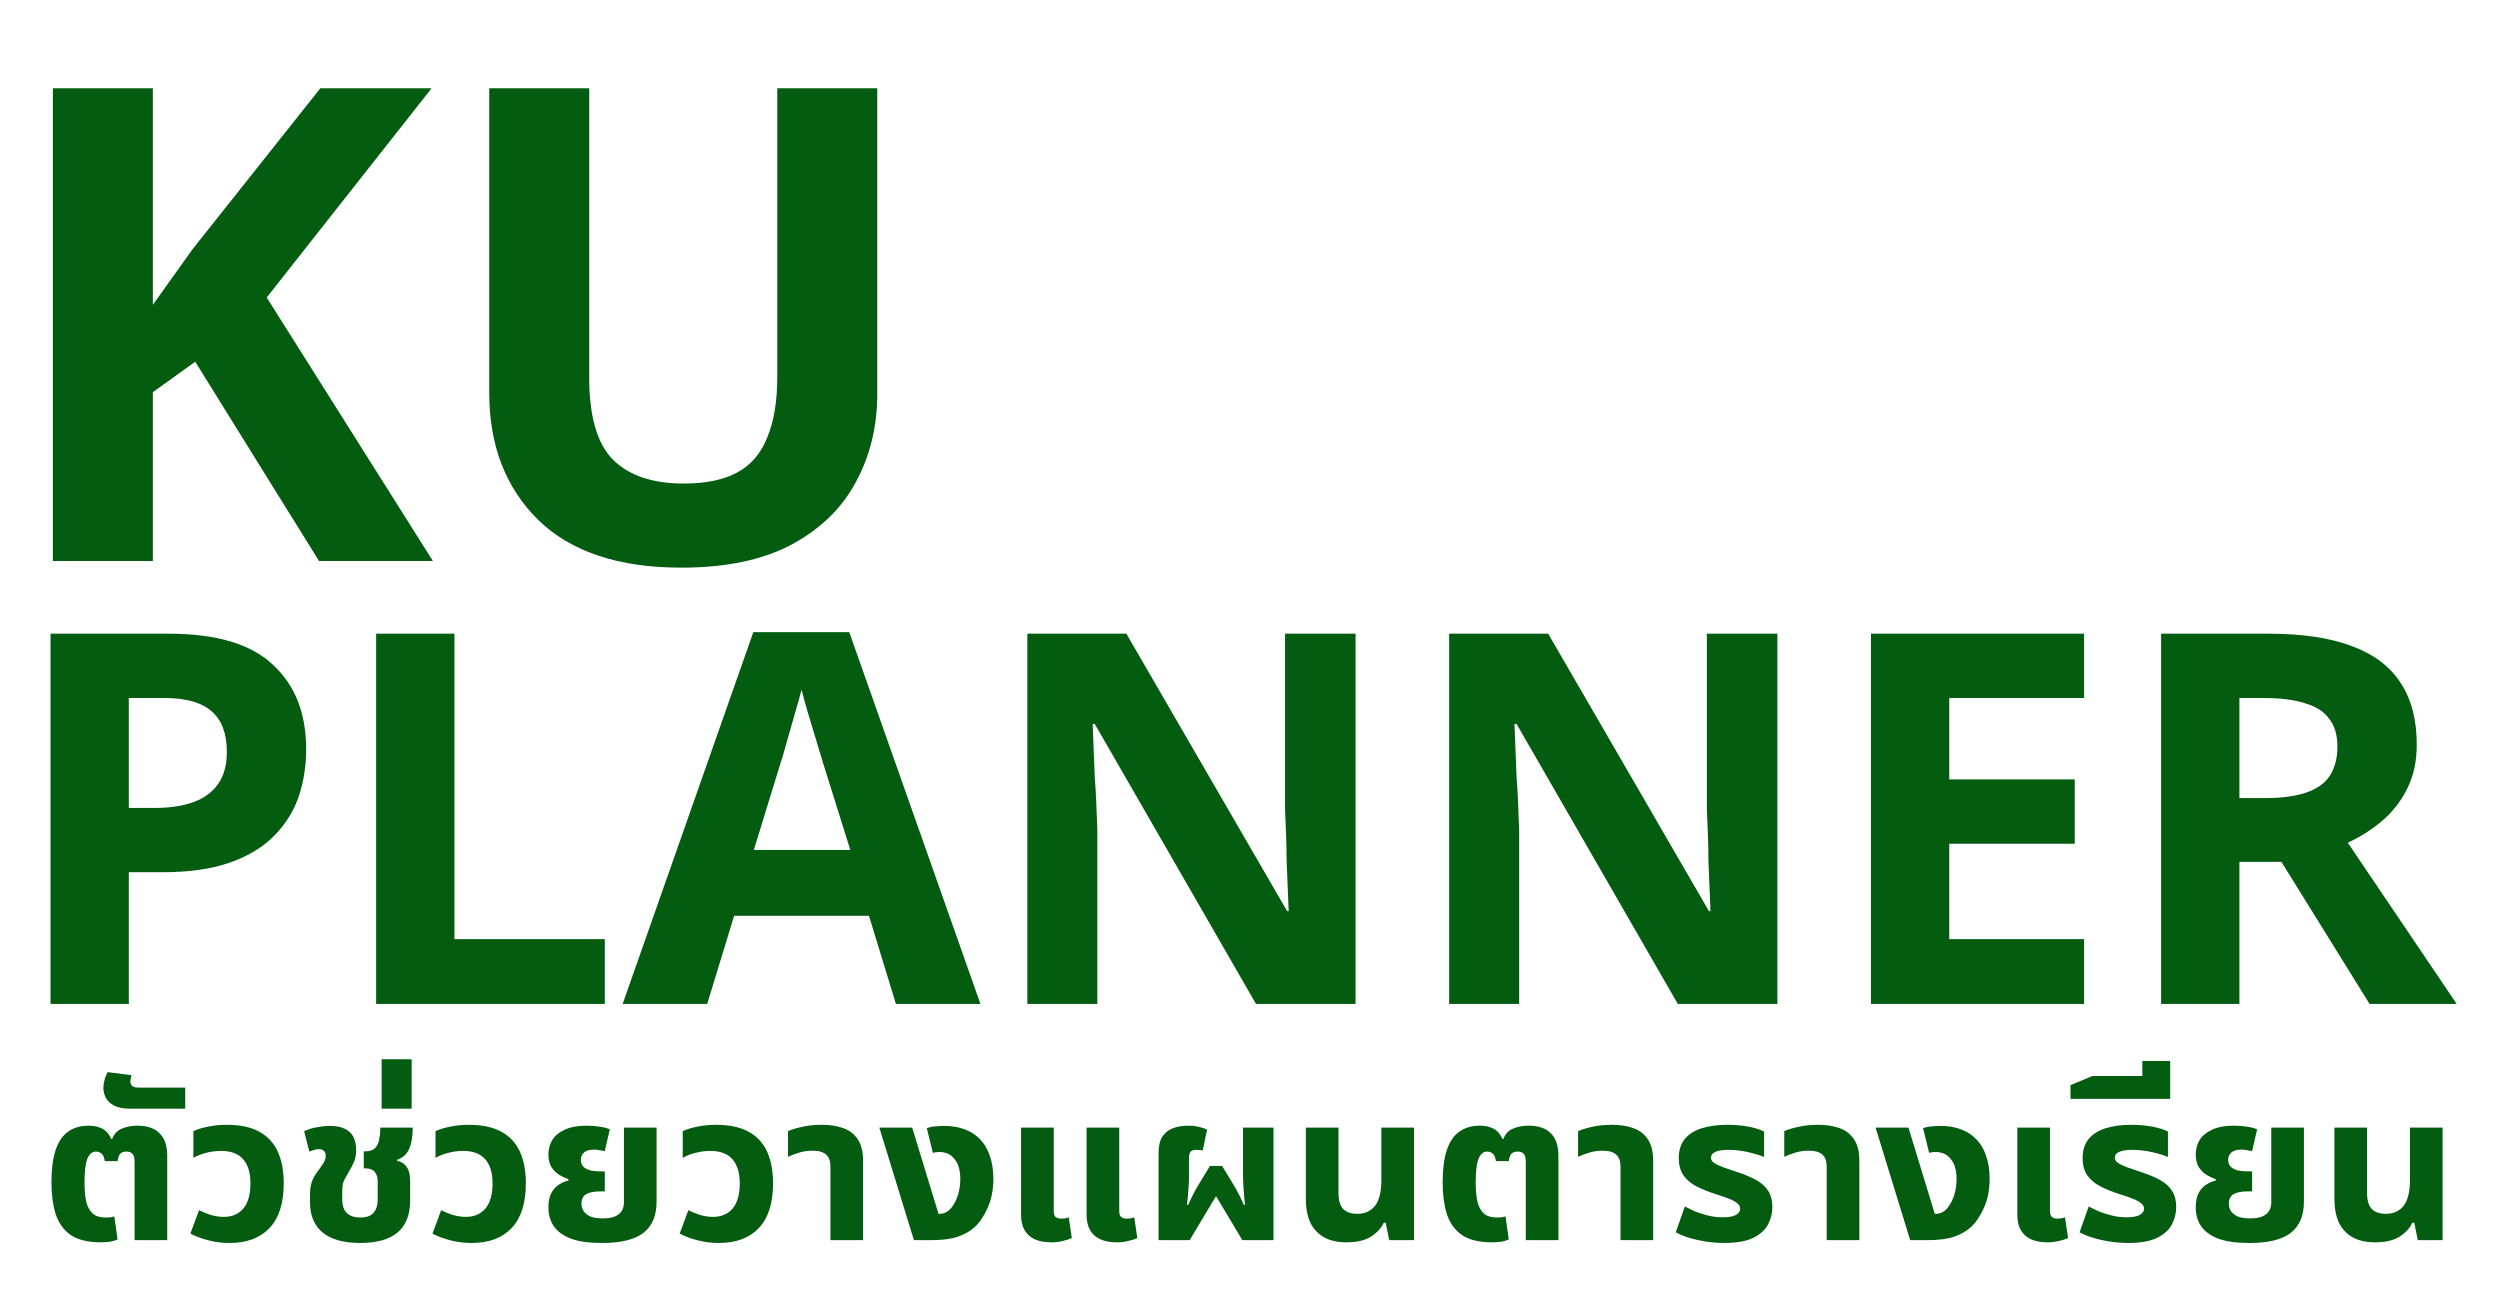
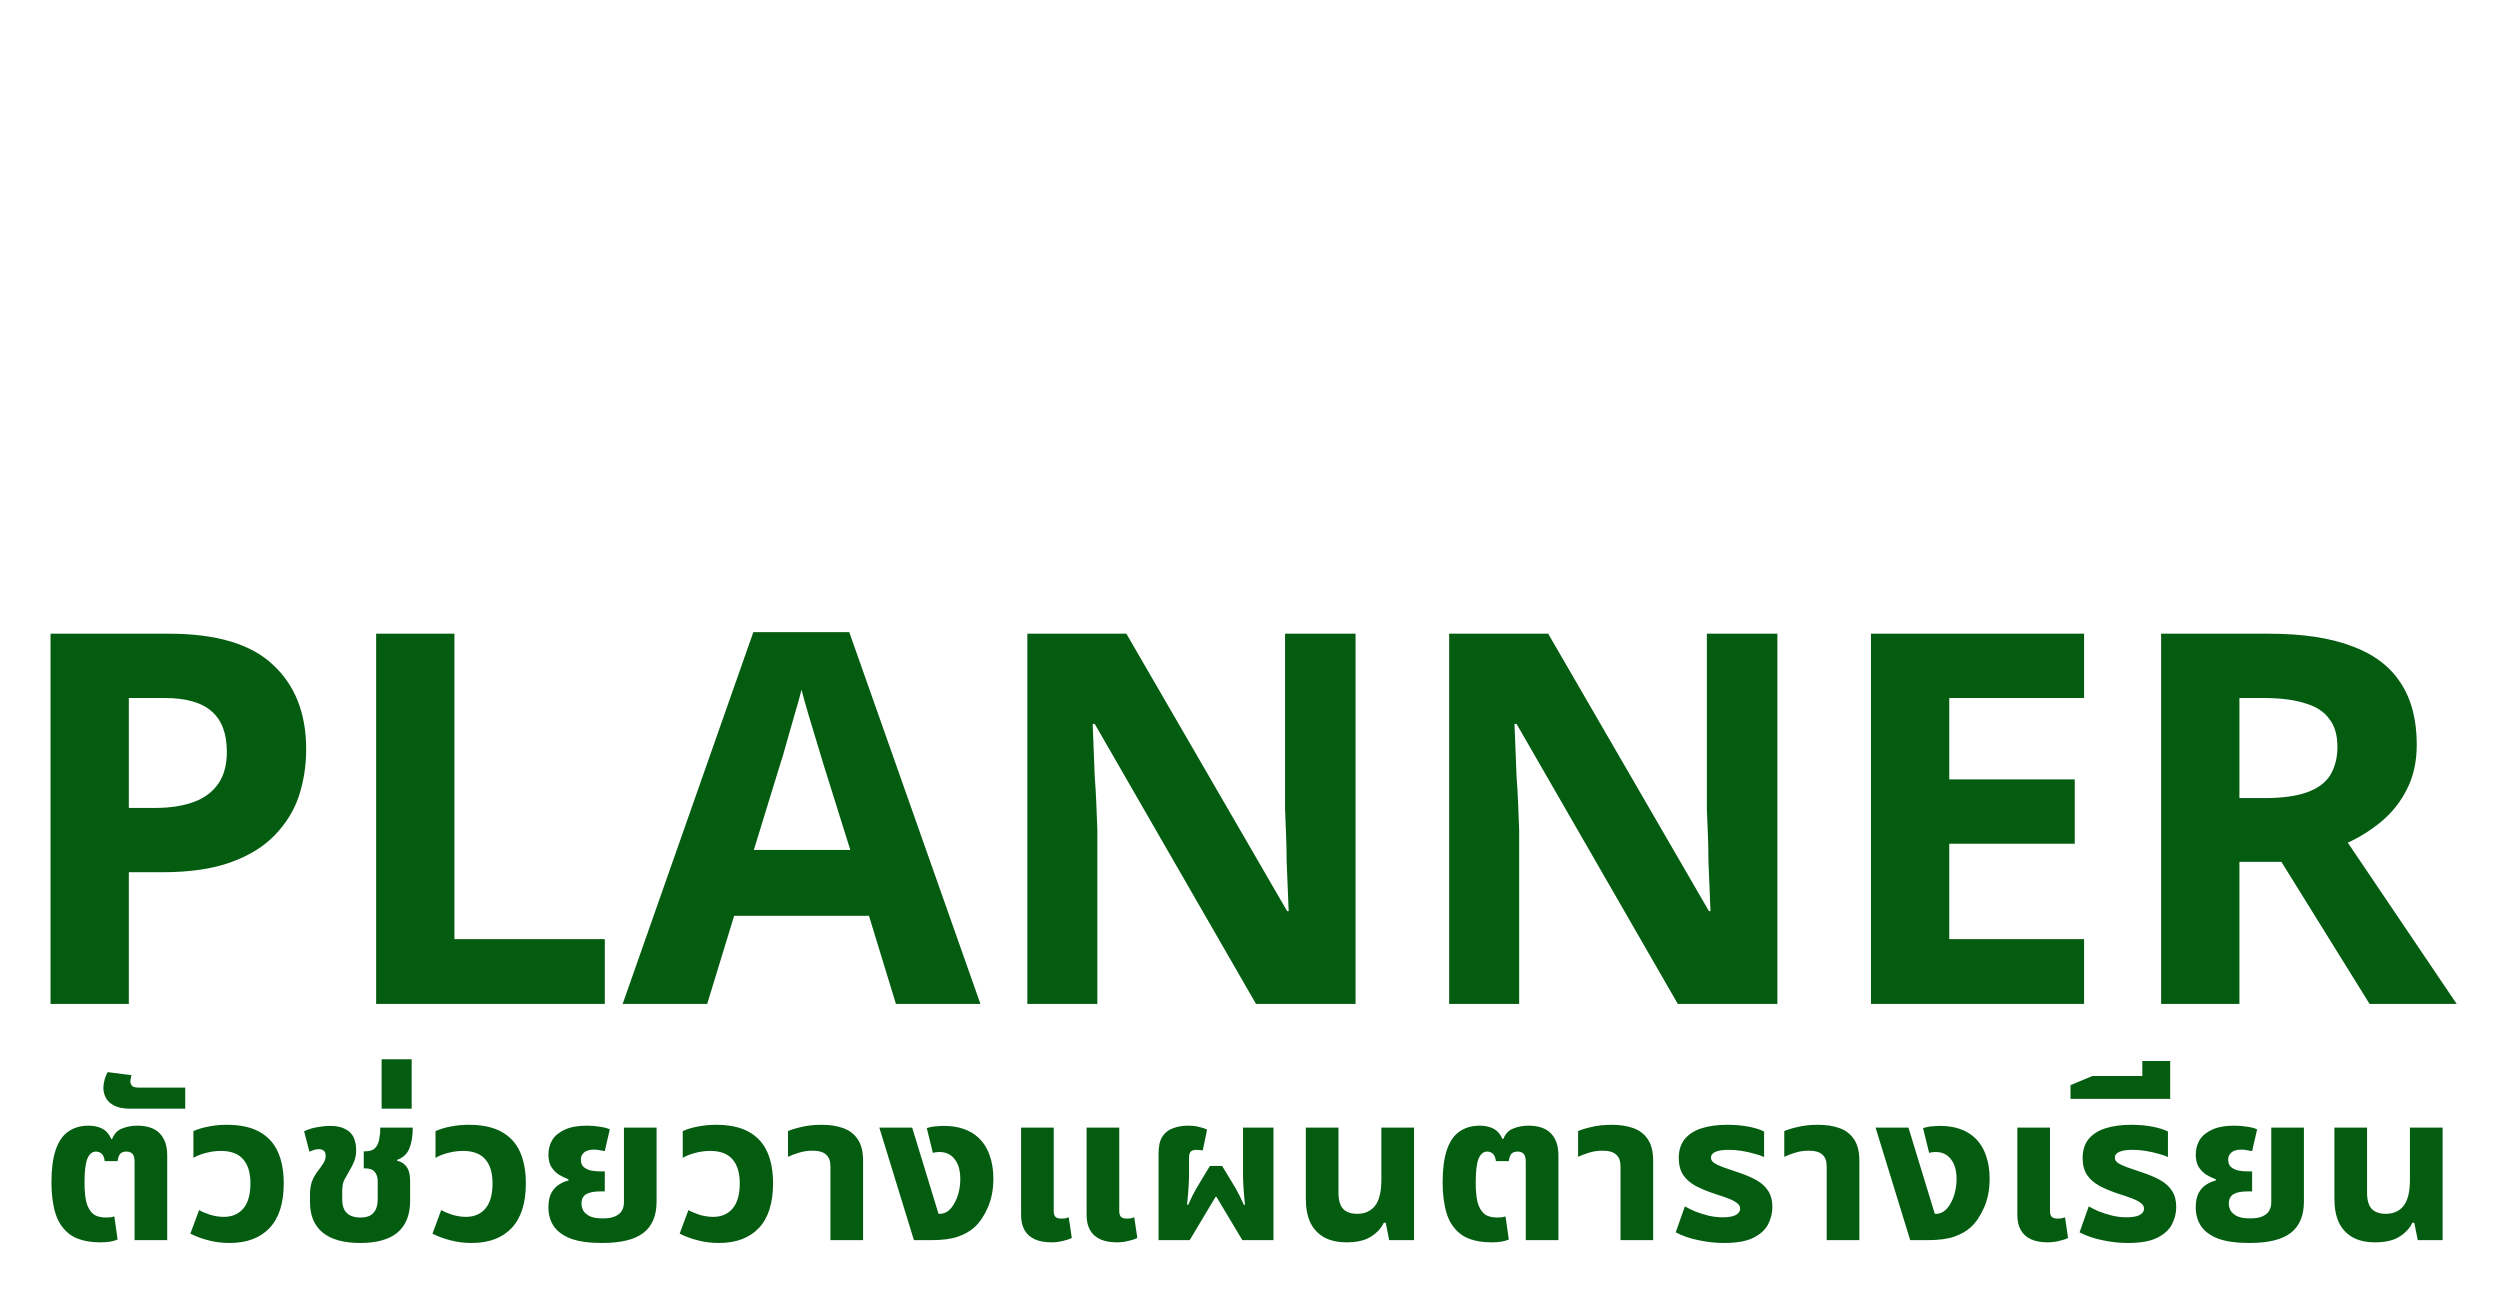
<svg xmlns="http://www.w3.org/2000/svg" width="254" height="133" viewBox="0 0 254 133" fill="none">
  <path d="M10.246 126.221C8.933 126.221 7.909 125.971 7.172 125.469C6.449 124.953 5.941 124.238 5.646 123.324C5.366 122.41 5.226 121.349 5.226 120.14C5.226 118.798 5.366 117.707 5.646 116.867C5.926 116.012 6.346 115.385 6.906 114.987C7.481 114.574 8.182 114.368 9.007 114.368C9.523 114.368 9.973 114.464 10.356 114.655C10.754 114.847 11.071 115.201 11.307 115.717H11.396C11.602 115.186 11.941 114.832 12.413 114.655C12.884 114.464 13.393 114.368 13.939 114.368C14.956 114.368 15.715 114.626 16.216 115.142C16.732 115.658 16.99 116.41 16.99 117.398V126H13.673V118.061C13.673 117.648 13.6 117.368 13.452 117.221C13.305 117.073 13.106 116.999 12.855 116.999C12.575 116.999 12.361 117.073 12.214 117.221C12.081 117.368 11.993 117.619 11.948 117.973H10.644C10.585 117.589 10.474 117.331 10.312 117.199C10.15 117.066 9.958 116.999 9.737 116.999C9.368 116.999 9.081 117.243 8.874 117.729C8.683 118.201 8.587 119.012 8.587 120.162C8.587 120.928 8.646 121.577 8.764 122.108C8.897 122.624 9.118 123.022 9.427 123.302C9.737 123.567 10.179 123.7 10.754 123.7C10.931 123.7 11.093 123.693 11.241 123.678C11.388 123.649 11.513 123.619 11.617 123.59L11.948 125.934C11.713 126.037 11.454 126.111 11.174 126.155C10.894 126.199 10.585 126.221 10.246 126.221ZM13.245 112.643C12.552 112.643 12.007 112.54 11.609 112.333C11.211 112.127 10.931 111.869 10.768 111.559C10.592 111.235 10.503 110.896 10.503 110.542C10.503 110.291 10.54 110.026 10.614 109.746C10.687 109.451 10.798 109.178 10.945 108.928L13.356 109.237C13.326 109.341 13.304 109.451 13.29 109.569C13.26 109.672 13.245 109.768 13.245 109.857C13.245 110.063 13.312 110.225 13.444 110.343C13.562 110.446 13.769 110.498 14.064 110.498H18.818V112.643H13.245ZM23.322 126.287C22.57 126.287 21.862 126.199 21.199 126.022C20.535 125.86 19.916 125.631 19.341 125.337L20.226 122.948C20.55 123.125 20.941 123.287 21.398 123.435C21.855 123.567 22.304 123.634 22.747 123.634C23.572 123.634 24.228 123.354 24.715 122.793C25.201 122.218 25.445 121.363 25.445 120.228C25.445 119.167 25.201 118.356 24.715 117.796C24.228 117.221 23.469 116.933 22.437 116.933C21.951 116.933 21.449 116.999 20.933 117.132C20.417 117.265 19.99 117.434 19.651 117.641V114.921C20.108 114.714 20.624 114.56 21.199 114.456C21.774 114.338 22.386 114.279 23.034 114.279C24.39 114.279 25.496 114.515 26.351 114.987C27.206 115.459 27.833 116.137 28.231 117.022C28.629 117.906 28.828 118.975 28.828 120.228C28.828 122.233 28.349 123.744 27.391 124.762C26.432 125.779 25.076 126.287 23.322 126.287ZM36.605 126.287C34.924 126.287 33.649 125.934 32.779 125.226C31.924 124.518 31.497 123.494 31.497 122.152V121.4C31.497 120.855 31.563 120.398 31.696 120.029C31.843 119.661 32.035 119.321 32.271 119.012C32.507 118.702 32.698 118.43 32.846 118.194C33.008 117.943 33.089 117.685 33.089 117.42C33.089 117.184 33.023 117.014 32.89 116.911C32.772 116.808 32.61 116.756 32.403 116.756C32.256 116.756 32.101 116.778 31.939 116.823C31.792 116.867 31.622 116.926 31.43 116.999L30.9 114.943C31.312 114.736 31.755 114.596 32.227 114.523C32.713 114.434 33.141 114.39 33.509 114.39C34.158 114.39 34.674 114.493 35.057 114.7C35.455 114.891 35.743 115.171 35.92 115.54C36.096 115.909 36.185 116.351 36.185 116.867C36.185 117.28 36.119 117.656 35.986 117.995C35.853 118.319 35.684 118.651 35.477 118.99C35.286 119.314 35.116 119.616 34.969 119.896C34.836 120.162 34.77 120.553 34.77 121.069V121.82C34.77 122.248 34.836 122.602 34.969 122.882C35.116 123.162 35.33 123.368 35.61 123.501C35.89 123.634 36.222 123.7 36.605 123.7C37.239 123.7 37.689 123.538 37.954 123.214C38.234 122.889 38.374 122.454 38.374 121.909V120.029C38.374 119.616 38.271 119.292 38.065 119.056C37.873 118.82 37.541 118.702 37.069 118.702H36.959V116.977H37.092C37.549 116.977 37.888 116.867 38.109 116.646C38.33 116.41 38.47 116.108 38.529 115.739C38.603 115.37 38.64 114.98 38.64 114.567H41.935C41.935 115.437 41.817 116.152 41.581 116.712C41.345 117.257 40.932 117.633 40.342 117.84V117.928C40.696 118.017 40.969 118.164 41.161 118.371C41.352 118.562 41.485 118.798 41.559 119.078C41.632 119.358 41.669 119.668 41.669 120.007V121.997C41.669 123.427 41.242 124.504 40.387 125.226C39.532 125.934 38.271 126.287 36.605 126.287ZM38.773 112.643V107.623H41.825V112.643H38.773ZM47.919 126.287C47.168 126.287 46.46 126.199 45.797 126.022C45.133 125.86 44.514 125.631 43.939 125.337L44.824 122.948C45.148 123.125 45.538 123.287 45.995 123.435C46.453 123.567 46.902 123.634 47.344 123.634C48.17 123.634 48.826 123.354 49.313 122.793C49.799 122.218 50.042 121.363 50.042 120.228C50.042 119.167 49.799 118.356 49.313 117.796C48.826 117.221 48.067 116.933 47.035 116.933C46.548 116.933 46.047 116.999 45.531 117.132C45.015 117.265 44.588 117.434 44.248 117.641V114.921C44.706 114.714 45.221 114.56 45.797 114.456C46.371 114.338 46.983 114.279 47.632 114.279C48.988 114.279 50.094 114.515 50.949 114.987C51.804 115.459 52.431 116.137 52.829 117.022C53.227 117.906 53.426 118.975 53.426 120.228C53.426 122.233 52.947 123.744 51.989 124.762C51.03 125.779 49.674 126.287 47.919 126.287ZM61.181 126.287C59.854 126.287 58.792 126.14 57.996 125.845C57.2 125.536 56.618 125.108 56.249 124.563C55.895 124.017 55.719 123.391 55.719 122.683C55.719 122.078 55.814 121.592 56.006 121.223C56.212 120.84 56.471 120.553 56.78 120.361C57.104 120.154 57.429 120.014 57.753 119.941V119.808C57.414 119.69 57.09 119.535 56.78 119.344C56.471 119.137 56.212 118.872 56.006 118.547C55.814 118.208 55.719 117.796 55.719 117.309C55.719 116.778 55.844 116.292 56.094 115.85C56.36 115.407 56.78 115.053 57.355 114.788C57.93 114.508 58.689 114.368 59.633 114.368C60.09 114.368 60.532 114.405 60.96 114.478C61.387 114.537 61.719 114.626 61.955 114.744L61.446 116.955C61.328 116.926 61.166 116.896 60.96 116.867C60.768 116.823 60.569 116.8 60.363 116.8C59.906 116.8 59.566 116.896 59.345 117.088C59.124 117.28 59.014 117.523 59.014 117.818C59.014 118.142 59.109 118.393 59.301 118.57C59.493 118.732 59.736 118.85 60.031 118.923C60.34 118.982 60.657 119.012 60.982 119.012H61.446V121.046H60.982C60.348 121.046 59.869 121.142 59.544 121.334C59.235 121.526 59.08 121.843 59.08 122.285C59.08 122.521 59.139 122.757 59.257 122.992C59.389 123.214 59.611 123.405 59.92 123.567C60.23 123.715 60.672 123.789 61.247 123.789C61.793 123.789 62.22 123.715 62.53 123.567C62.839 123.42 63.06 123.228 63.193 122.992C63.326 122.742 63.392 122.469 63.392 122.174V114.567H66.709V122.086C66.709 123.516 66.26 124.577 65.36 125.27C64.476 125.948 63.083 126.287 61.181 126.287ZM73.036 126.287C72.284 126.287 71.576 126.199 70.913 126.022C70.249 125.86 69.63 125.631 69.055 125.337L69.94 122.948C70.264 123.125 70.655 123.287 71.112 123.435C71.569 123.567 72.018 123.634 72.461 123.634C73.286 123.634 73.942 123.354 74.429 122.793C74.915 122.218 75.159 121.363 75.159 120.228C75.159 119.167 74.915 118.356 74.429 117.796C73.942 117.221 73.183 116.933 72.151 116.933C71.665 116.933 71.163 116.999 70.647 117.132C70.131 117.265 69.704 117.434 69.365 117.641V114.921C69.822 114.714 70.338 114.56 70.913 114.456C71.488 114.338 72.099 114.279 72.748 114.279C74.105 114.279 75.21 114.515 76.065 114.987C76.92 115.459 77.547 116.137 77.945 117.022C78.343 117.906 78.542 118.975 78.542 120.228C78.542 122.233 78.063 123.744 77.105 124.762C76.146 125.779 74.79 126.287 73.036 126.287ZM84.373 126V118.525C84.373 117.965 84.226 117.56 83.931 117.309C83.651 117.044 83.186 116.911 82.537 116.911C82.051 116.911 81.601 116.977 81.189 117.11C80.79 117.228 80.415 117.368 80.061 117.53V114.921C80.385 114.773 80.842 114.633 81.432 114.501C82.022 114.353 82.714 114.279 83.51 114.279C84.321 114.279 85.036 114.39 85.656 114.611C86.29 114.832 86.783 115.208 87.137 115.739C87.506 116.27 87.69 116.999 87.69 117.928V126H84.373ZM92.855 126L89.339 114.567H92.678L95.354 123.324H95.487C95.723 123.324 95.944 123.265 96.15 123.147C96.357 123.029 96.534 122.875 96.681 122.683C96.976 122.3 97.197 121.857 97.345 121.356C97.492 120.84 97.566 120.324 97.566 119.808C97.566 118.923 97.374 118.245 96.991 117.773C96.622 117.287 96.106 117.044 95.443 117.044C95.31 117.044 95.185 117.051 95.067 117.066C94.964 117.081 94.868 117.103 94.779 117.132L94.16 114.611C94.499 114.508 94.816 114.449 95.111 114.434C95.421 114.405 95.671 114.39 95.863 114.39C96.644 114.39 97.323 114.493 97.897 114.7C98.472 114.891 98.966 115.179 99.379 115.562C99.895 116.034 100.278 116.624 100.529 117.331C100.794 118.039 100.927 118.842 100.927 119.742C100.927 120.862 100.735 121.85 100.352 122.705C99.984 123.545 99.534 124.209 99.003 124.695C98.561 125.093 98.001 125.41 97.323 125.646C96.659 125.882 95.745 126 94.58 126H92.855ZM106.816 126.221C106.152 126.221 105.592 126.118 105.135 125.912C104.678 125.705 104.332 125.396 104.096 124.983C103.86 124.57 103.742 124.061 103.742 123.457V114.567H107.059V123.059C107.059 123.309 107.118 123.501 107.236 123.634C107.369 123.752 107.568 123.811 107.833 123.811C107.951 123.811 108.076 123.803 108.209 123.789C108.342 123.759 108.467 123.722 108.585 123.678L108.895 125.779C108.615 125.912 108.298 126.015 107.944 126.088C107.59 126.177 107.214 126.221 106.816 126.221ZM113.472 126.221C112.809 126.221 112.249 126.118 111.792 125.912C111.335 125.705 110.988 125.396 110.752 124.983C110.516 124.57 110.398 124.061 110.398 123.457V114.567H113.716V123.059C113.716 123.309 113.775 123.501 113.892 123.634C114.025 123.752 114.224 123.811 114.49 123.811C114.607 123.811 114.733 123.803 114.865 123.789C114.998 123.759 115.123 123.722 115.241 123.678L115.551 125.779C115.271 125.912 114.954 126.015 114.6 126.088C114.246 126.177 113.87 126.221 113.472 126.221ZM117.709 126V117.199C117.709 116.461 117.835 115.894 118.085 115.496C118.351 115.083 118.712 114.795 119.169 114.633C119.626 114.456 120.149 114.368 120.739 114.368C121.152 114.368 121.52 114.412 121.845 114.501C122.169 114.574 122.434 114.663 122.641 114.766L122.199 116.889C122.081 116.859 121.963 116.845 121.845 116.845C121.727 116.83 121.631 116.823 121.557 116.823C121.277 116.823 121.078 116.889 120.96 117.022C120.857 117.154 120.805 117.346 120.805 117.597V119.366C120.805 119.69 120.791 120.095 120.761 120.582C120.732 121.069 120.68 121.68 120.606 122.417H120.717C121.012 121.754 121.27 121.231 121.491 120.847C121.727 120.449 121.933 120.103 122.11 119.808L122.928 118.459H124.167L124.985 119.808C125.191 120.132 125.368 120.427 125.516 120.693C125.663 120.943 125.803 121.201 125.936 121.467C126.069 121.732 126.216 122.049 126.378 122.417H126.489C126.415 121.68 126.363 121.069 126.334 120.582C126.305 120.095 126.29 119.69 126.29 119.366V114.567H129.386V126H126.223L123.592 121.599H123.503L120.872 126H117.709ZM136.808 126.221C135.909 126.221 135.15 126.052 134.53 125.713C133.926 125.373 133.462 124.88 133.137 124.231C132.828 123.567 132.673 122.757 132.673 121.798V114.567H135.99V121.179C135.99 121.946 136.152 122.499 136.476 122.838C136.801 123.162 137.273 123.324 137.892 123.324C138.673 123.324 139.278 123.051 139.705 122.506C140.133 121.96 140.346 121.083 140.346 119.874V114.567H143.664V126H141.143L140.789 124.231H140.59C140.339 124.776 139.904 125.248 139.285 125.646C138.681 126.029 137.855 126.221 136.808 126.221ZM151.591 126.221C150.279 126.221 149.255 125.971 148.517 125.469C147.795 124.953 147.286 124.238 146.991 123.324C146.711 122.41 146.571 121.349 146.571 120.14C146.571 118.798 146.711 117.707 146.991 116.867C147.272 116.012 147.692 115.385 148.252 114.987C148.827 114.574 149.527 114.368 150.353 114.368C150.869 114.368 151.319 114.464 151.702 114.655C152.1 114.847 152.417 115.201 152.653 115.717H152.741C152.948 115.186 153.287 114.832 153.758 114.655C154.23 114.464 154.739 114.368 155.284 114.368C156.302 114.368 157.061 114.626 157.562 115.142C158.078 115.658 158.336 116.41 158.336 117.398V126H155.019V118.061C155.019 117.648 154.945 117.368 154.798 117.221C154.65 117.073 154.451 116.999 154.201 116.999C153.921 116.999 153.707 117.073 153.559 117.221C153.427 117.368 153.338 117.619 153.294 117.973H151.989C151.93 117.589 151.82 117.331 151.658 117.199C151.495 117.066 151.304 116.999 151.083 116.999C150.714 116.999 150.427 117.243 150.22 117.729C150.029 118.201 149.933 119.012 149.933 120.162C149.933 120.928 149.992 121.577 150.11 122.108C150.242 122.624 150.463 123.022 150.773 123.302C151.083 123.567 151.525 123.7 152.1 123.7C152.277 123.7 152.439 123.693 152.586 123.678C152.734 123.649 152.859 123.619 152.962 123.59L153.294 125.934C153.058 126.037 152.8 126.111 152.52 126.155C152.24 126.199 151.93 126.221 151.591 126.221ZM164.645 126V118.525C164.645 117.965 164.498 117.56 164.203 117.309C163.923 117.044 163.458 116.911 162.81 116.911C162.323 116.911 161.874 116.977 161.461 117.11C161.063 117.228 160.687 117.368 160.333 117.53V114.921C160.657 114.773 161.114 114.633 161.704 114.501C162.294 114.353 162.987 114.279 163.783 114.279C164.594 114.279 165.309 114.39 165.928 114.611C166.562 114.832 167.056 115.208 167.41 115.739C167.778 116.27 167.962 116.999 167.962 117.928V126H164.645ZM175.162 126.287C174.292 126.287 173.423 126.192 172.553 126C171.683 125.823 170.916 125.558 170.253 125.204L171.182 122.572C171.476 122.734 171.823 122.904 172.221 123.081C172.634 123.243 173.076 123.383 173.548 123.501C174.034 123.619 174.528 123.678 175.029 123.678C175.604 123.678 176.039 123.604 176.334 123.457C176.644 123.295 176.799 123.074 176.799 122.793C176.799 122.572 176.695 122.388 176.489 122.241C176.297 122.078 176.01 121.924 175.627 121.776C175.258 121.629 174.808 121.474 174.278 121.312C173.511 121.061 172.848 120.788 172.287 120.494C171.727 120.184 171.3 119.808 171.005 119.366C170.71 118.909 170.562 118.341 170.562 117.663C170.562 116.882 170.761 116.24 171.159 115.739C171.572 115.238 172.147 114.869 172.884 114.633C173.636 114.397 174.506 114.279 175.494 114.279C176.319 114.279 177.057 114.346 177.705 114.478C178.369 114.611 178.877 114.773 179.231 114.965V117.552C178.981 117.434 178.656 117.324 178.258 117.221C177.86 117.103 177.433 117.007 176.976 116.933C176.519 116.859 176.076 116.823 175.649 116.823C175.059 116.823 174.609 116.889 174.3 117.022C173.99 117.154 173.835 117.353 173.835 117.619C173.835 117.825 173.939 118.002 174.145 118.149C174.366 118.297 174.676 118.444 175.074 118.592C175.487 118.739 175.98 118.909 176.555 119.1C177.322 119.351 177.963 119.624 178.479 119.919C178.995 120.213 179.386 120.575 179.651 121.002C179.931 121.43 180.072 121.975 180.072 122.639C180.072 123.258 179.924 123.848 179.629 124.408C179.334 124.968 178.826 125.425 178.103 125.779C177.396 126.118 176.415 126.287 175.162 126.287ZM185.593 126V118.525C185.593 117.965 185.446 117.56 185.151 117.309C184.871 117.044 184.407 116.911 183.758 116.911C183.271 116.911 182.822 116.977 182.409 117.11C182.011 117.228 181.635 117.368 181.281 117.53V114.921C181.605 114.773 182.062 114.633 182.652 114.501C183.242 114.353 183.935 114.279 184.731 114.279C185.542 114.279 186.257 114.39 186.876 114.611C187.51 114.832 188.004 115.208 188.358 115.739C188.726 116.27 188.911 116.999 188.911 117.928V126H185.593ZM194.076 126L190.56 114.567H193.899L196.575 123.324H196.707C196.943 123.324 197.164 123.265 197.371 123.147C197.577 123.029 197.754 122.875 197.902 122.683C198.196 122.3 198.418 121.857 198.565 121.356C198.712 120.84 198.786 120.324 198.786 119.808C198.786 118.923 198.594 118.245 198.211 117.773C197.843 117.287 197.327 117.044 196.663 117.044C196.53 117.044 196.405 117.051 196.287 117.066C196.184 117.081 196.088 117.103 196 117.132L195.38 114.611C195.72 114.508 196.037 114.449 196.331 114.434C196.641 114.405 196.892 114.39 197.083 114.39C197.865 114.39 198.543 114.493 199.118 114.7C199.693 114.891 200.187 115.179 200.599 115.562C201.115 116.034 201.499 116.624 201.749 117.331C202.015 118.039 202.147 118.842 202.147 119.742C202.147 120.862 201.956 121.85 201.572 122.705C201.204 123.545 200.754 124.209 200.224 124.695C199.781 125.093 199.221 125.41 198.543 125.646C197.879 125.882 196.965 126 195.801 126H194.076ZM208.036 126.221C207.373 126.221 206.813 126.118 206.356 125.912C205.899 125.705 205.552 125.396 205.316 124.983C205.08 124.57 204.962 124.061 204.962 123.457V114.567H208.279V123.059C208.279 123.309 208.338 123.501 208.456 123.634C208.589 123.752 208.788 123.811 209.053 123.811C209.171 123.811 209.297 123.803 209.429 123.789C209.562 123.759 209.687 123.722 209.805 123.678L210.115 125.779C209.835 125.912 209.518 126.015 209.164 126.088C208.81 126.177 208.434 126.221 208.036 126.221ZM216.195 126.287C215.325 126.287 214.455 126.192 213.585 126C212.715 125.823 211.949 125.558 211.285 125.204L212.214 122.572C212.509 122.734 212.855 122.904 213.253 123.081C213.666 123.243 214.108 123.383 214.58 123.501C215.067 123.619 215.561 123.678 216.062 123.678C216.637 123.678 217.072 123.604 217.367 123.457C217.676 123.295 217.831 123.074 217.831 122.793C217.831 122.572 217.728 122.388 217.521 122.241C217.33 122.078 217.042 121.924 216.659 121.776C216.29 121.629 215.841 121.474 215.31 121.312C214.543 121.061 213.88 120.788 213.32 120.494C212.759 120.184 212.332 119.808 212.037 119.366C211.742 118.909 211.595 118.341 211.595 117.663C211.595 116.882 211.794 116.24 212.192 115.739C212.605 115.238 213.18 114.869 213.917 114.633C214.669 114.397 215.538 114.279 216.526 114.279C217.352 114.279 218.089 114.346 218.738 114.478C219.401 114.611 219.91 114.773 220.264 114.965V117.552C220.013 117.434 219.689 117.324 219.291 117.221C218.892 117.103 218.465 117.007 218.008 116.933C217.551 116.859 217.109 116.823 216.681 116.823C216.091 116.823 215.642 116.889 215.332 117.022C215.022 117.154 214.868 117.353 214.868 117.619C214.868 117.825 214.971 118.002 215.177 118.149C215.398 118.297 215.708 118.444 216.106 118.592C216.519 118.739 217.013 118.909 217.588 119.1C218.354 119.351 218.996 119.624 219.512 119.919C220.028 120.213 220.418 120.575 220.684 121.002C220.964 121.43 221.104 121.975 221.104 122.639C221.104 123.258 220.956 123.848 220.662 124.408C220.367 124.968 219.858 125.425 219.136 125.779C218.428 126.118 217.448 126.287 216.195 126.287ZM210.363 111.643V110.25L212.596 109.321H220.491V111.643H210.363ZM217.661 110.294V107.795H220.491V110.294H217.661ZM228.55 126.287C227.223 126.287 226.161 126.14 225.365 125.845C224.569 125.536 223.987 125.108 223.618 124.563C223.264 124.017 223.087 123.391 223.087 122.683C223.087 122.078 223.183 121.592 223.375 121.223C223.581 120.84 223.839 120.553 224.149 120.361C224.473 120.154 224.798 120.014 225.122 119.941V119.808C224.783 119.69 224.459 119.535 224.149 119.344C223.839 119.137 223.581 118.872 223.375 118.547C223.183 118.208 223.087 117.796 223.087 117.309C223.087 116.778 223.213 116.292 223.463 115.85C223.729 115.407 224.149 115.053 224.724 114.788C225.299 114.508 226.058 114.368 227.002 114.368C227.459 114.368 227.901 114.405 228.329 114.478C228.756 114.537 229.088 114.626 229.324 114.744L228.815 116.955C228.697 116.926 228.535 116.896 228.329 116.867C228.137 116.823 227.938 116.8 227.731 116.8C227.274 116.8 226.935 116.896 226.714 117.088C226.493 117.28 226.382 117.523 226.382 117.818C226.382 118.142 226.478 118.393 226.67 118.57C226.862 118.732 227.105 118.85 227.4 118.923C227.709 118.982 228.026 119.012 228.351 119.012H228.815V121.046H228.351C227.717 121.046 227.238 121.142 226.913 121.334C226.604 121.526 226.449 121.843 226.449 122.285C226.449 122.521 226.508 122.757 226.626 122.992C226.758 123.214 226.98 123.405 227.289 123.567C227.599 123.715 228.041 123.789 228.616 123.789C229.161 123.789 229.589 123.715 229.899 123.567C230.208 123.42 230.429 123.228 230.562 122.992C230.695 122.742 230.761 122.469 230.761 122.174V114.567H234.078V122.086C234.078 123.516 233.629 124.577 232.729 125.27C231.845 125.948 230.451 126.287 228.55 126.287ZM241.311 126.221C240.412 126.221 239.653 126.052 239.033 125.713C238.429 125.373 237.965 124.88 237.64 124.231C237.331 123.567 237.176 122.757 237.176 121.798V114.567H240.493V121.179C240.493 121.946 240.655 122.499 240.979 122.838C241.304 123.162 241.776 123.324 242.395 123.324C243.176 123.324 243.781 123.051 244.208 122.506C244.636 121.96 244.849 121.083 244.849 119.874V114.567H248.167V126H245.646L245.292 124.231H245.093C244.842 124.776 244.407 125.248 243.788 125.646C243.184 126.029 242.358 126.221 241.311 126.221Z" fill="#045C11" />
  <path d="M17.146 64.384C21.992 64.384 25.522 65.438 27.735 67.545C29.983 69.618 31.107 72.48 31.107 76.133C31.107 77.783 30.861 79.364 30.369 80.874C29.877 82.349 29.052 83.684 27.893 84.878C26.769 86.037 25.276 86.95 23.415 87.618C21.553 88.285 19.253 88.618 16.514 88.618H13.089V102H5.134V64.384H17.146ZM16.724 70.917H13.089V82.086H15.723C17.233 82.086 18.533 81.893 19.622 81.506C20.711 81.12 21.553 80.505 22.151 79.662C22.748 78.82 23.046 77.731 23.046 76.396C23.046 74.535 22.537 73.165 21.518 72.287C20.5 71.374 18.902 70.917 16.724 70.917ZM38.215 102V64.384H46.17V95.415H61.448V102H38.215ZM91.026 102L88.287 93.044H74.589L71.85 102H63.262L76.538 64.226H86.285L99.613 102H91.026ZM83.65 77.608C83.475 77.011 83.247 76.256 82.966 75.342C82.685 74.429 82.404 73.499 82.123 72.55C81.842 71.602 81.613 70.777 81.438 70.074C81.262 70.777 81.016 71.655 80.7 72.708C80.419 73.727 80.138 74.71 79.857 75.659C79.612 76.572 79.418 77.222 79.278 77.608L76.591 86.353H86.39L83.65 77.608ZM137.726 102H127.611L111.226 73.551H111.016C111.051 74.429 111.086 75.325 111.121 76.238C111.156 77.116 111.191 78.012 111.226 78.925C111.297 79.803 111.349 80.698 111.384 81.612C111.419 82.49 111.455 83.385 111.49 84.299V102H104.378V64.384H114.44L130.772 92.57H130.93C130.895 91.692 130.859 90.831 130.824 89.988C130.789 89.11 130.754 88.25 130.719 87.407C130.719 86.529 130.701 85.668 130.666 84.825C130.631 83.947 130.596 83.069 130.561 82.191V64.384H137.726V102ZM180.582 102H170.467L154.083 73.551H153.872C153.907 74.429 153.942 75.325 153.977 76.238C154.012 77.116 154.047 78.012 154.083 78.925C154.153 79.803 154.206 80.698 154.241 81.612C154.276 82.49 154.311 83.385 154.346 84.299V102H147.234V64.384H157.296L173.628 92.57H173.786C173.751 91.692 173.716 90.831 173.681 89.988C173.646 89.11 173.61 88.25 173.575 87.407C173.575 86.529 173.558 85.668 173.523 84.825C173.487 83.947 173.452 83.069 173.417 82.191V64.384H180.582V102ZM211.743 102H190.09V64.384H211.743V70.917H198.045V79.188H210.795V85.721H198.045V95.415H211.743V102ZM230.528 64.384C233.935 64.384 236.745 64.806 238.957 65.649C241.17 66.457 242.821 67.703 243.91 69.389C244.998 71.04 245.543 73.13 245.543 75.659C245.543 77.379 245.209 78.89 244.542 80.189C243.909 81.454 243.049 82.542 241.96 83.456C240.907 84.334 239.765 85.054 238.536 85.616L249.599 102H240.749L231.792 87.565H227.525V102H219.57V64.384H230.528ZM229.949 70.917H227.525V81.085H230.107C231.863 81.085 233.285 80.892 234.374 80.505C235.463 80.119 236.253 79.54 236.745 78.767C237.236 77.959 237.482 76.993 237.482 75.869C237.482 74.675 237.201 73.727 236.639 73.024C236.112 72.287 235.287 71.76 234.163 71.444C233.074 71.093 231.669 70.917 229.949 70.917Z" fill="#045C11" />
-   <path d="M43.985 57H32.414L19.834 36.751L15.529 39.846V57H5.371V8.968H15.529V30.966C16.202 30.024 16.874 29.082 17.547 28.14C18.22 27.198 18.893 26.257 19.565 25.315L32.549 8.968H43.85L27.1 30.226L43.985 57ZM89.129 40.047C89.129 43.366 88.389 46.371 86.909 49.062C85.474 51.708 83.276 53.816 80.316 55.386C77.401 56.91 73.701 57.673 69.216 57.673C62.848 57.673 58.004 56.058 54.685 52.829C51.367 49.555 49.707 45.25 49.707 39.913V8.968H59.865V38.366C59.865 42.312 60.673 45.093 62.287 46.707C63.902 48.322 66.301 49.129 69.485 49.129C71.728 49.129 73.544 48.748 74.934 47.986C76.325 47.223 77.334 46.035 77.962 44.42C78.634 42.806 78.971 40.765 78.971 38.298V8.968H89.129V40.047Z" fill="#045C11" />
</svg>